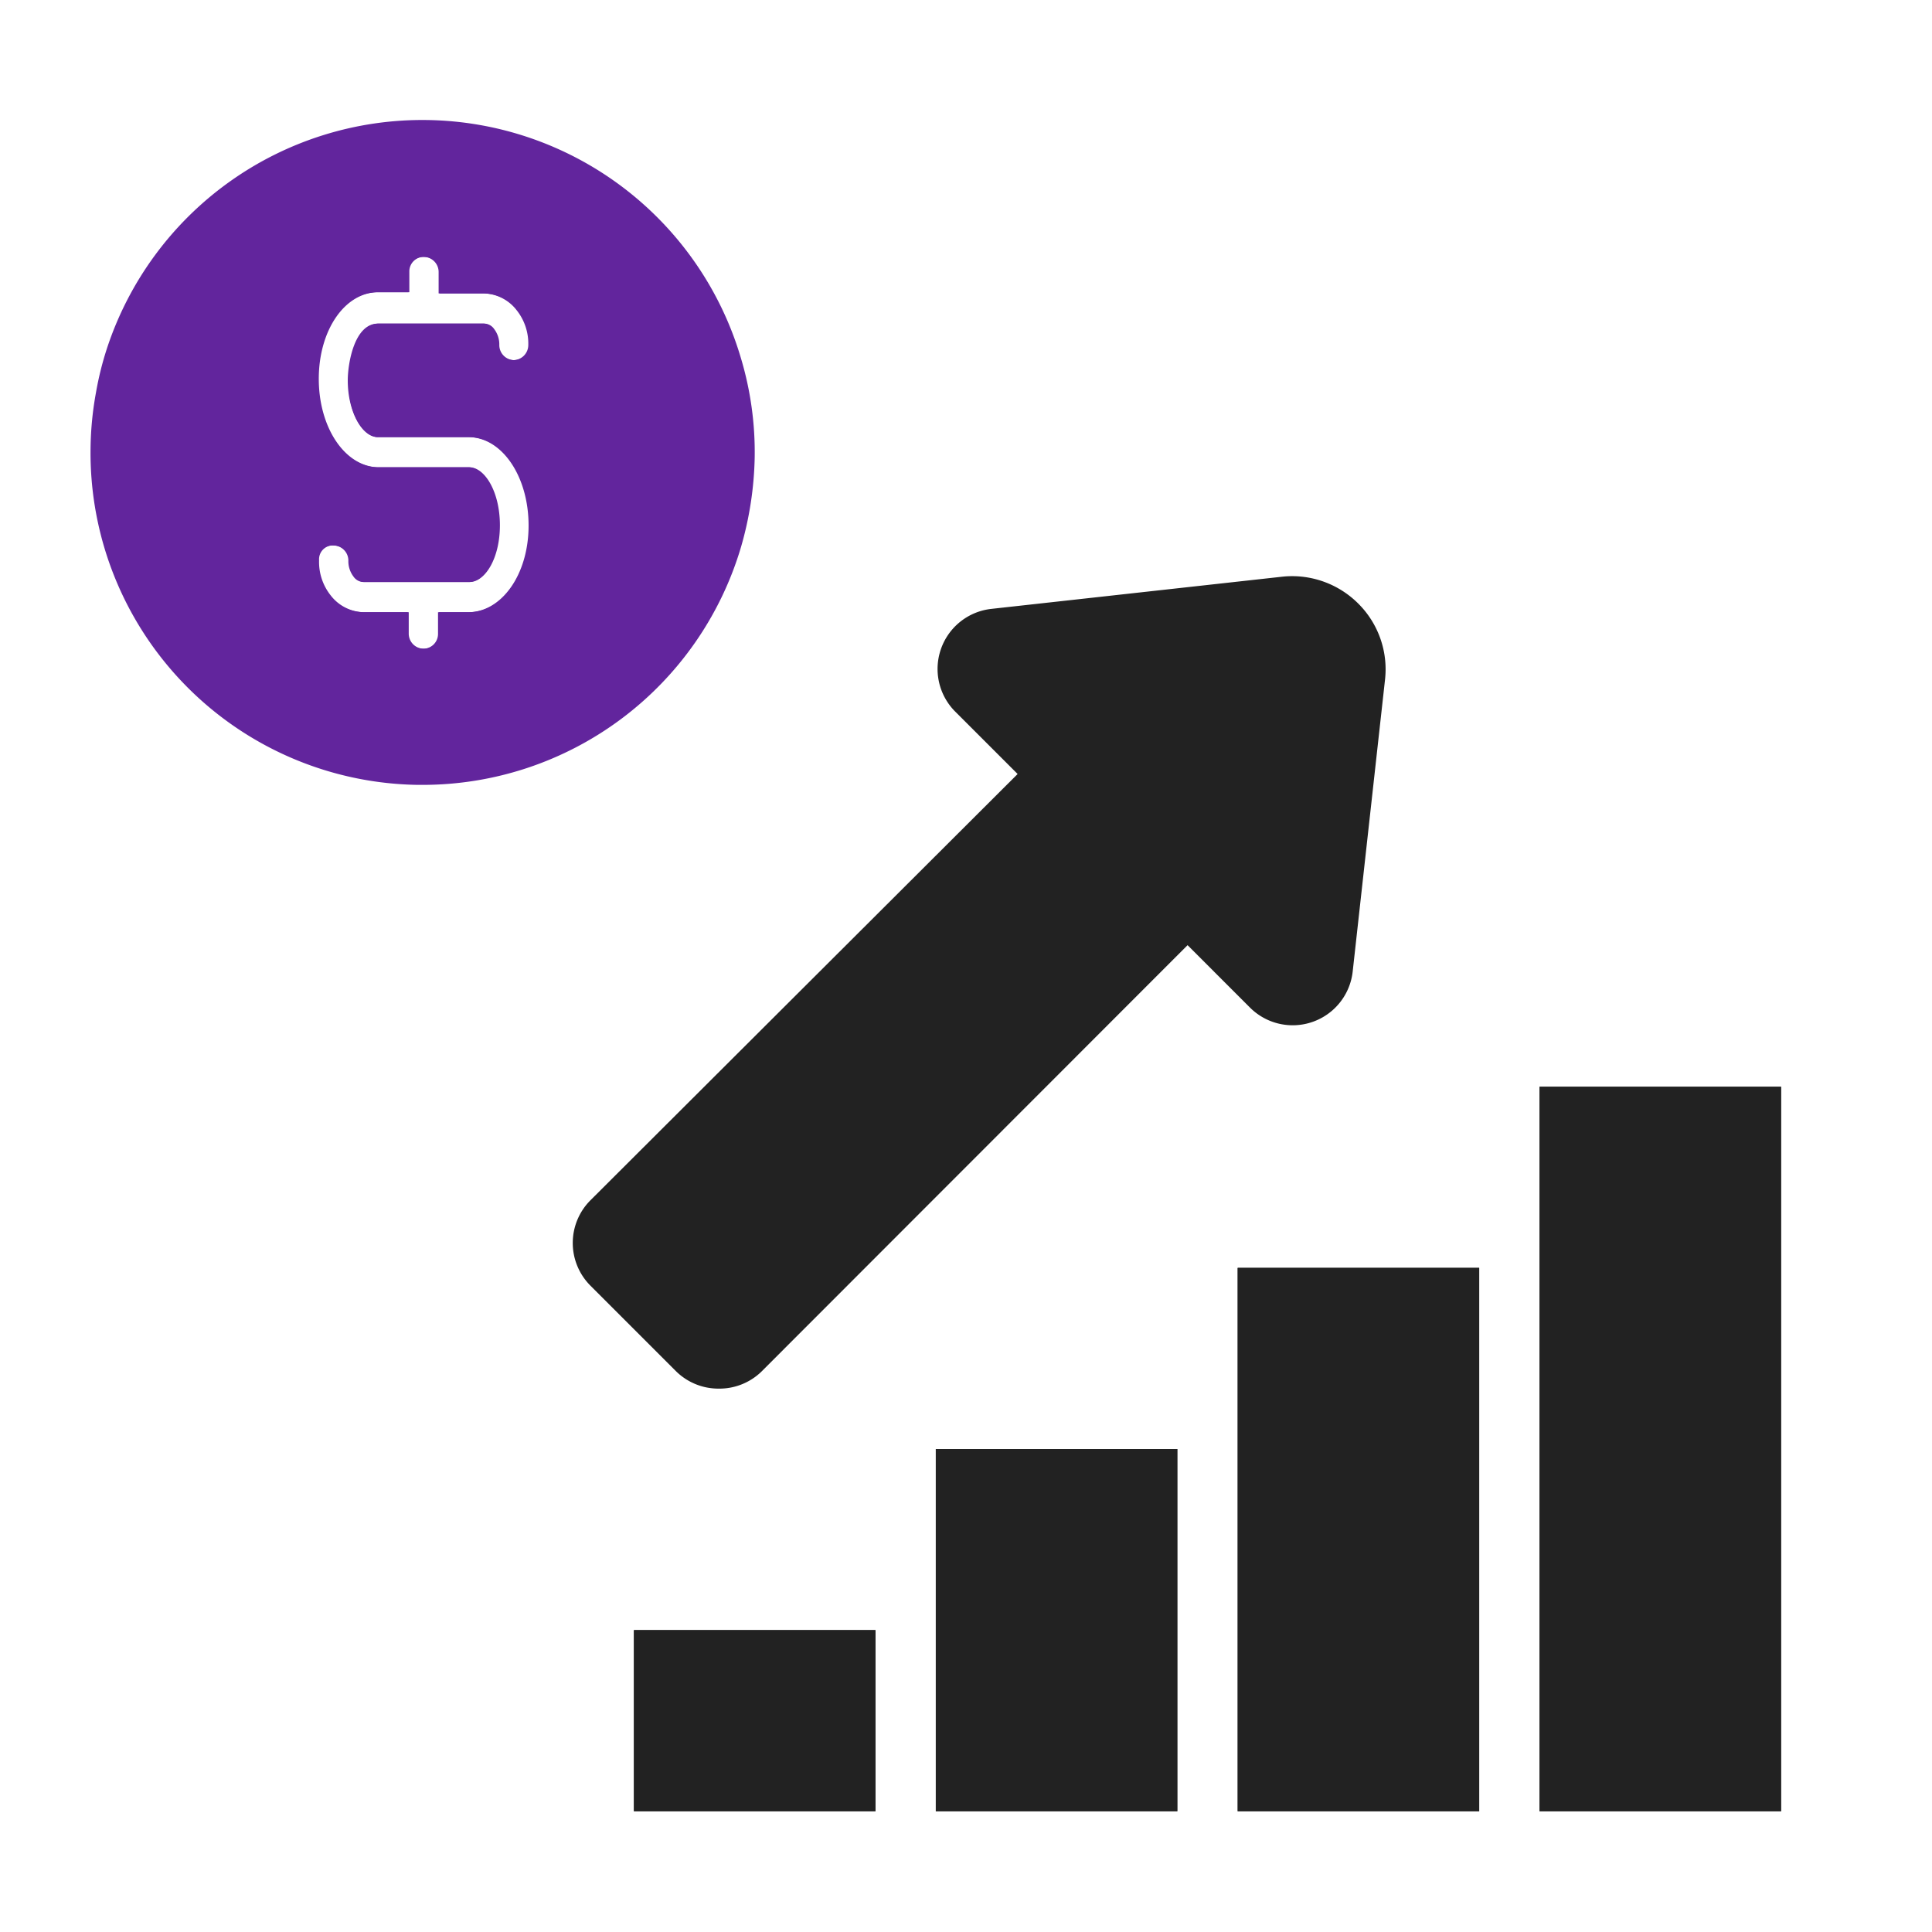
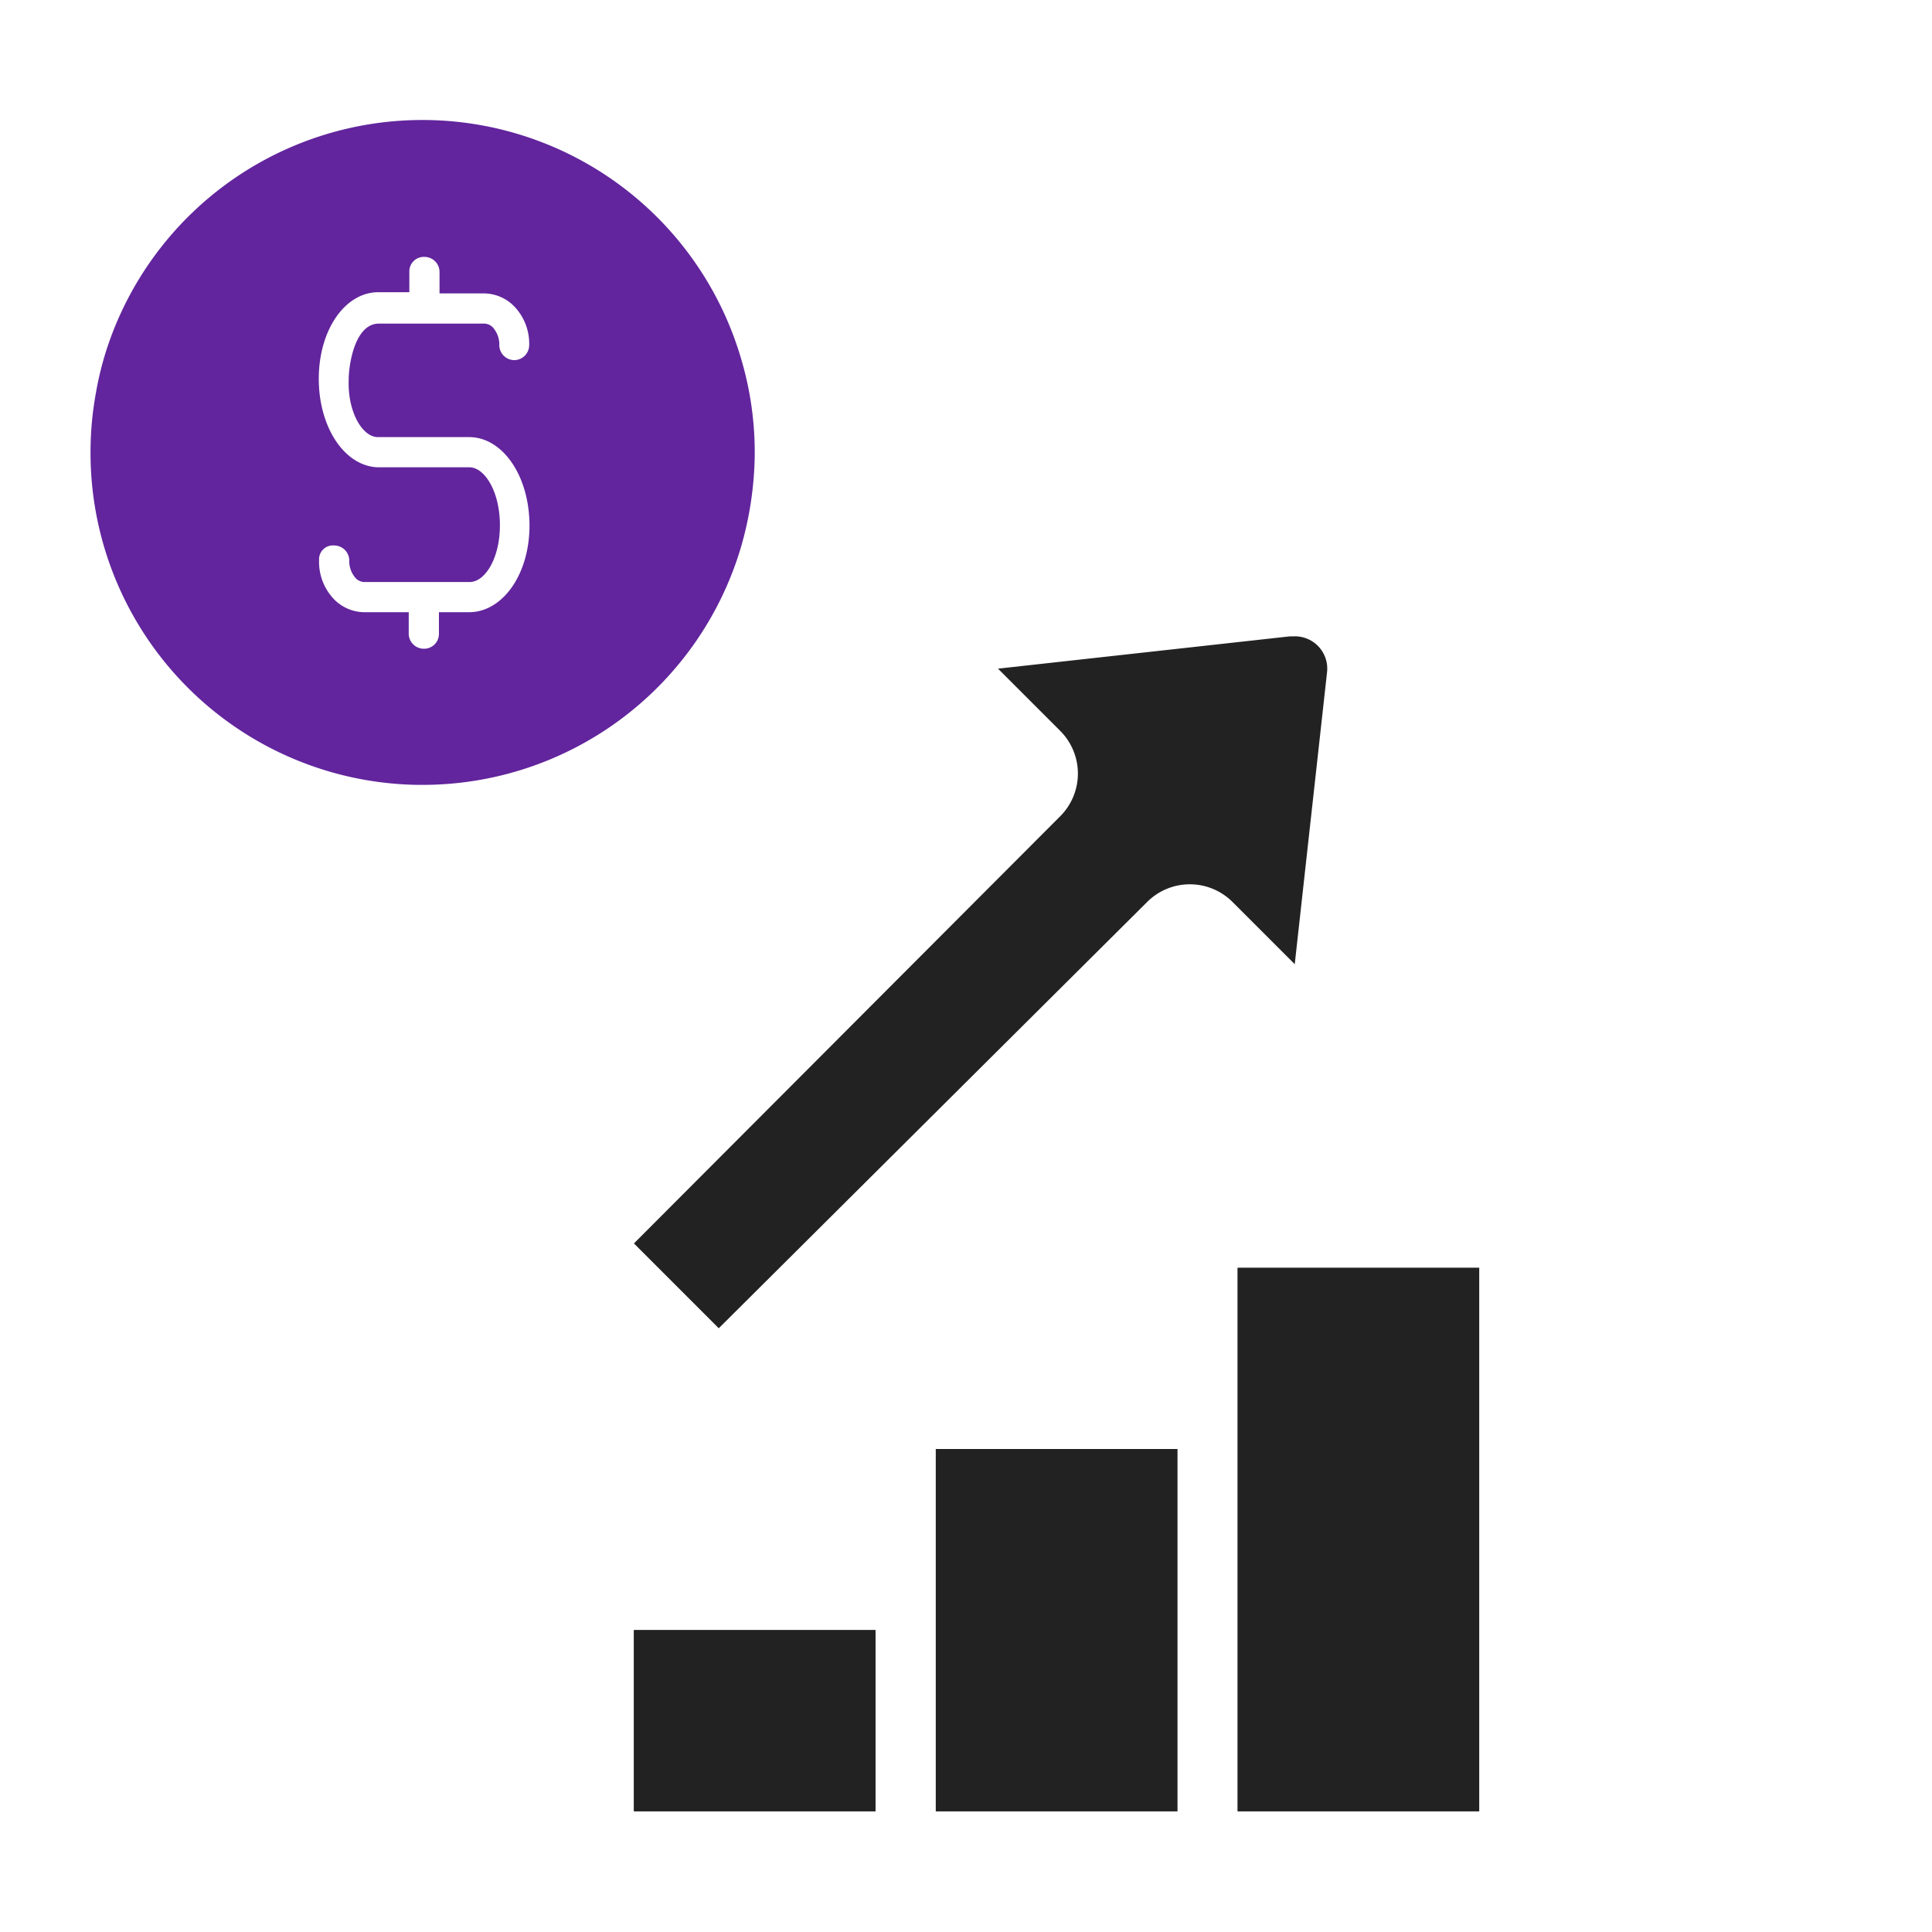
<svg xmlns="http://www.w3.org/2000/svg" id="Layer_1" data-name="Layer 1" viewBox="0 0 64 64">
  <title>Money_21</title>
  <path d="M24.54,11.85a11,11,0,0,0-21-.3A10.51,10.51,0,0,0,3.18,13,10.87,10.87,0,0,0,3,14.84,11,11,0,0,0,13.84,26H14a11,11,0,0,0,10.55-7.89A11.4,11.4,0,0,0,25,15.16,10.85,10.85,0,0,0,24.54,11.85Zm-12,2.63,3,0c1.12,0,2,1.3,2,2.93s-.9,2.87-2,2.87h-1V21a.49.49,0,0,1-.5.49.5.5,0,0,1-.5-.51v-.7l-1.5,0a1.42,1.42,0,0,1-1.08-.55,1.78,1.78,0,0,1-.39-1.17.46.46,0,0,1,.51-.49.5.5,0,0,1,.49.5.84.84,0,0,0,.17.53.41.41,0,0,0,.32.18l2,0,1.5,0c.5,0,1-.77,1-1.88s-.5-1.91-1-1.92l-3,0c-1.12,0-2-1.3-2-2.93s.88-2.89,2-2.87h1V9a.48.48,0,0,1,.5-.49.5.5,0,0,1,.5.51v.7l1.5,0a1.42,1.42,0,0,1,1.08.55,1.78,1.78,0,0,1,.39,1.17.5.5,0,0,1-.5.49h0a.5.5,0,0,1-.49-.5.84.84,0,0,0-.17-.53.41.41,0,0,0-.32-.18l-2,0-1.5,0c-.79,0-1,1.34-1,1.88C11.52,13.65,12,14.47,12.51,14.48Z" id="id_113" style="fill: rgb(98, 37, 157);" />
-   <path d="M22.62,12.43A9,9,0,0,0,14.13,6H14a9,9,0,0,0-8.54,6.18,9.9,9.9,0,0,0-.31,1.22A9.16,9.16,0,0,0,5,14.87a9,9,0,0,0,18,.26V15A8.73,8.73,0,0,0,22.62,12.43ZM12.51,14.48l3,0c1.12,0,2,1.3,2,2.93s-.9,2.87-2,2.87h-1V21a.49.49,0,0,1-.5.49.5.5,0,0,1-.5-.51v-.7l-1.5,0a1.42,1.42,0,0,1-1.08-.55,1.78,1.78,0,0,1-.39-1.17.46.46,0,0,1,.51-.49.5.5,0,0,1,.49.5.84.84,0,0,0,.17.53.41.41,0,0,0,.32.18l2,0,1.5,0c.5,0,1-.77,1-1.88s-.5-1.91-1-1.92l-3,0c-1.12,0-2-1.3-2-2.93s.88-2.89,2-2.87h1V9a.48.48,0,0,1,.5-.49.5.5,0,0,1,.5.51v.7l1.5,0a1.42,1.42,0,0,1,1.08.55,1.78,1.78,0,0,1,.39,1.17.5.5,0,0,1-.5.49h0a.5.5,0,0,1-.49-.5.84.84,0,0,0-.17-.53.41.41,0,0,0-.32-.18l-2,0-1.5,0c-.79,0-1,1.34-1,1.88C11.52,13.65,12,14.47,12.51,14.48Z" id="id_114" style="fill: rgb(98, 37, 157);" />
-   <path d="M23.81,46a2,2,0,0,1-1.42-.58l-2.83-2.83a2,2,0,0,1,0-2.83L33.71,25.64l-2.07-2.07a2,2,0,0,1-.47-2.07,2,2,0,0,1,1.67-1.33l9.67-1.07A3.1,3.1,0,0,1,45,20h0a3.07,3.07,0,0,1,.88,2.52l-1.07,9.66a2,2,0,0,1-3.4,1.2l-2.07-2.07L25.22,45.44A2,2,0,0,1,23.81,46Z" id="id_115" style="fill: rgb(34, 34, 34);" />
  <path d="M42.85,21.08h-.12l-9.67,1.07,2.06,2.06a2,2,0,0,1,0,2.83L21,41.19,23.81,44,38,29.88a2,2,0,0,1,2.83,0l2.06,2.06,1.07-9.67A1.07,1.07,0,0,0,42.85,21.08Z" id="id_116" style="fill: rgb(34, 34, 34);" />
  <rect x="21" y="54" width="8" height="6" id="id_117" style="fill: rgb(34, 34, 34);" />
  <rect x="31" y="48" width="8" height="12" id="id_118" style="fill: rgb(34, 34, 34);" />
  <rect x="41" y="42" width="8" height="18" id="id_119" style="fill: rgb(34, 34, 34);" />
-   <rect x="51" y="36" width="8" height="24" id="id_120" style="fill: rgb(34, 34, 34);" />
  <rect x="21" y="54" width="8" height="6" id="id_121" style="fill: rgb(34, 34, 34);" />
  <rect x="31" y="48" width="8" height="12" id="id_122" style="fill: rgb(34, 34, 34);" />
  <rect x="41" y="42" width="8" height="18" id="id_123" style="fill: rgb(34, 34, 34);" />
-   <rect x="51" y="36" width="8" height="24" id="id_124" style="fill: rgb(34, 34, 34);" />
</svg>